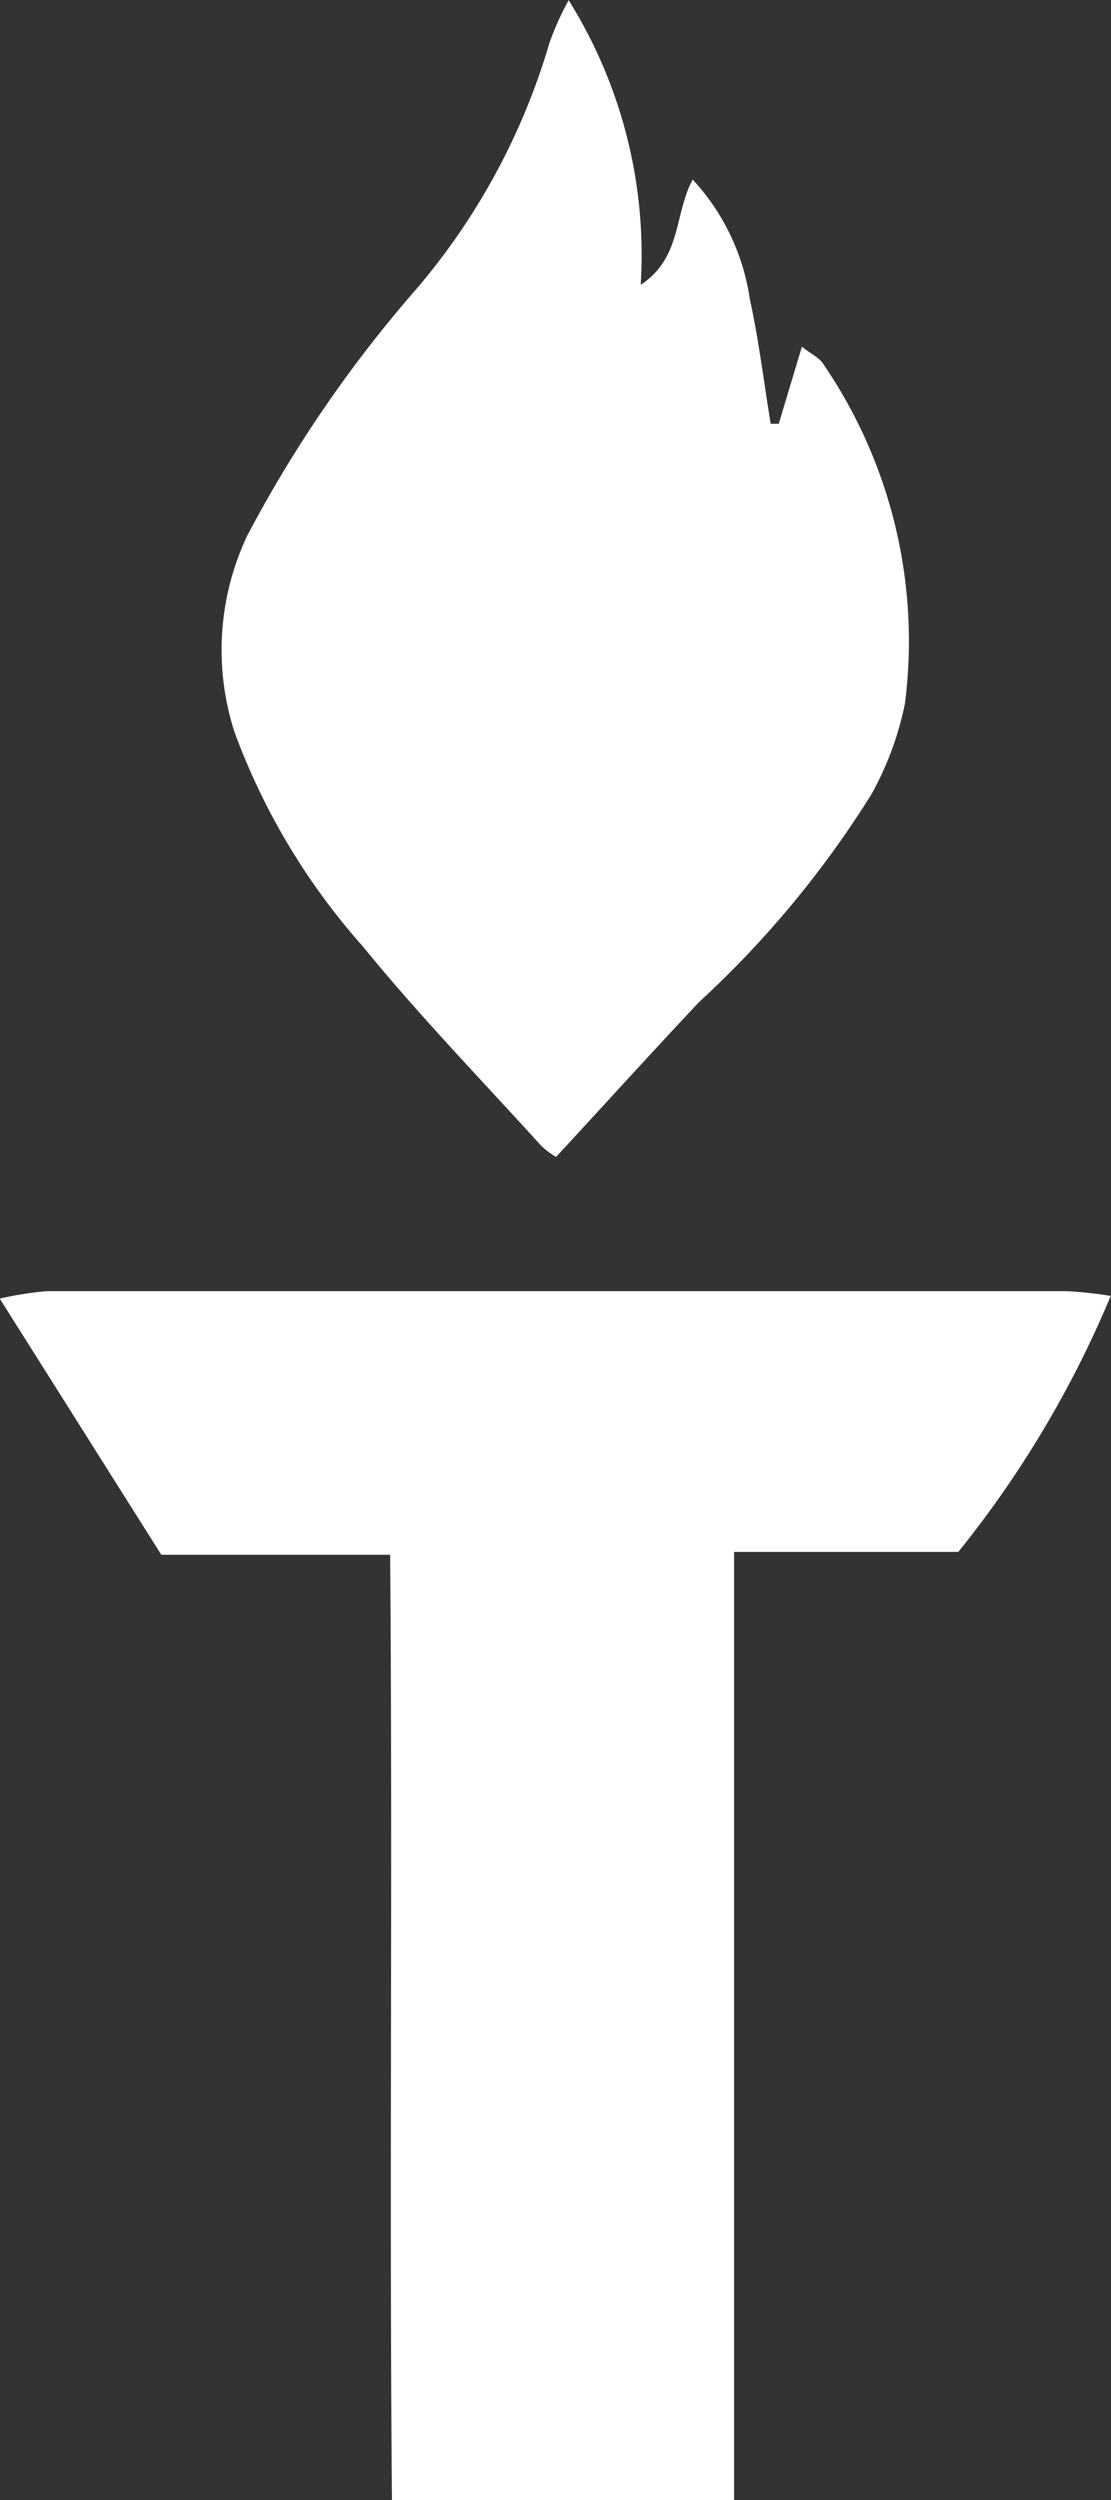
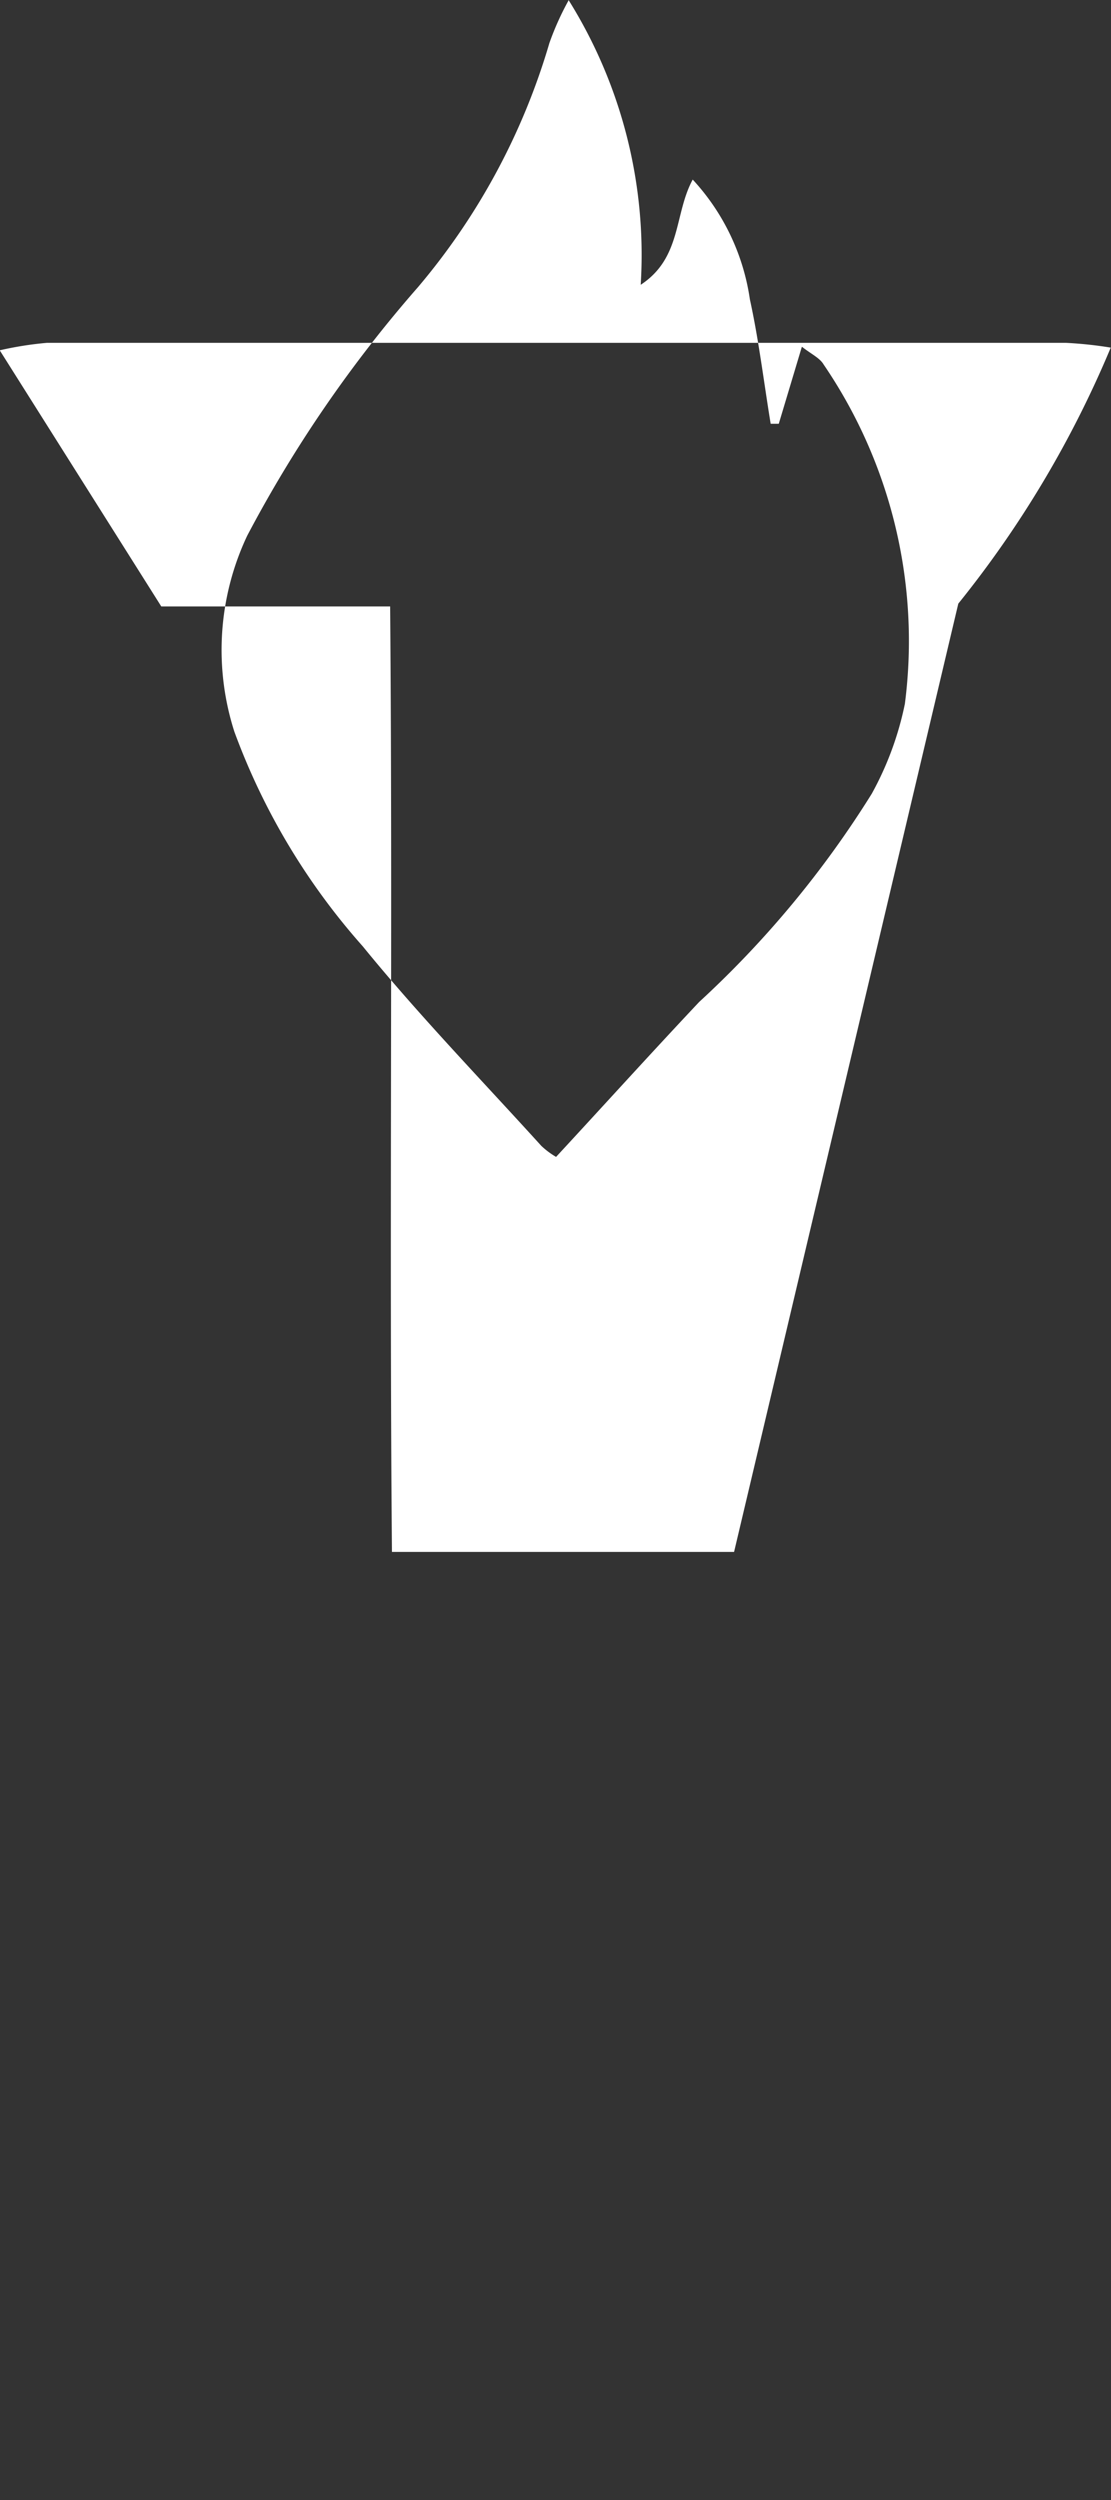
<svg xmlns="http://www.w3.org/2000/svg" width="8.651" height="19.463" viewBox="0 0 8.651 19.463">
  <rect x="0" y="0" width="8.651" height="19.463" fill="#333333" stroke="none" />
-   <path id="gettr-1" d="M300.9,572.908v7.382h-2.664c-.021-2.45.006-4.886-.014-7.36h-1.782l-1.258-1.994a2.685,2.685,0,0,1,.366-.058q3.969,0,7.938,0a3.154,3.154,0,0,1,.347.037,8.224,8.224,0,0,1-1.187,1.993Zm-1.289-12.081a3.743,3.743,0,0,1,.562,2.217c.321-.211.259-.551.405-.819a1.74,1.74,0,0,1,.445.932c.07.32.109.646.162.969l.063,0,.18-.6c.072.057.139.087.169.138a3.82,3.82,0,0,1,.633,2.642,2.465,2.465,0,0,1-.258.7,7.8,7.8,0,0,1-1.344,1.621c-.37.393-.732.793-1.114,1.206a.63.63,0,0,1-.115-.086c-.467-.515-.952-1.015-1.39-1.553a5.221,5.221,0,0,1-1-1.671,2.083,2.083,0,0,1,.1-1.526,10.029,10.029,0,0,1,1.33-1.935,5.2,5.2,0,0,0,1.023-1.9A2.217,2.217,0,0,1,299.613,560.827Z" transform="translate(-295.184 -560.827)" fill="#fff" fill-rule="evenodd" />
+   <path id="gettr-1" d="M300.9,572.908h-2.664c-.021-2.45.006-4.886-.014-7.36h-1.782l-1.258-1.994a2.685,2.685,0,0,1,.366-.058q3.969,0,7.938,0a3.154,3.154,0,0,1,.347.037,8.224,8.224,0,0,1-1.187,1.993Zm-1.289-12.081a3.743,3.743,0,0,1,.562,2.217c.321-.211.259-.551.405-.819a1.74,1.74,0,0,1,.445.932c.07.32.109.646.162.969l.063,0,.18-.6c.072.057.139.087.169.138a3.82,3.82,0,0,1,.633,2.642,2.465,2.465,0,0,1-.258.7,7.8,7.8,0,0,1-1.344,1.621c-.37.393-.732.793-1.114,1.206a.63.63,0,0,1-.115-.086c-.467-.515-.952-1.015-1.39-1.553a5.221,5.221,0,0,1-1-1.671,2.083,2.083,0,0,1,.1-1.526,10.029,10.029,0,0,1,1.33-1.935,5.2,5.2,0,0,0,1.023-1.9A2.217,2.217,0,0,1,299.613,560.827Z" transform="translate(-295.184 -560.827)" fill="#fff" fill-rule="evenodd" />
</svg>